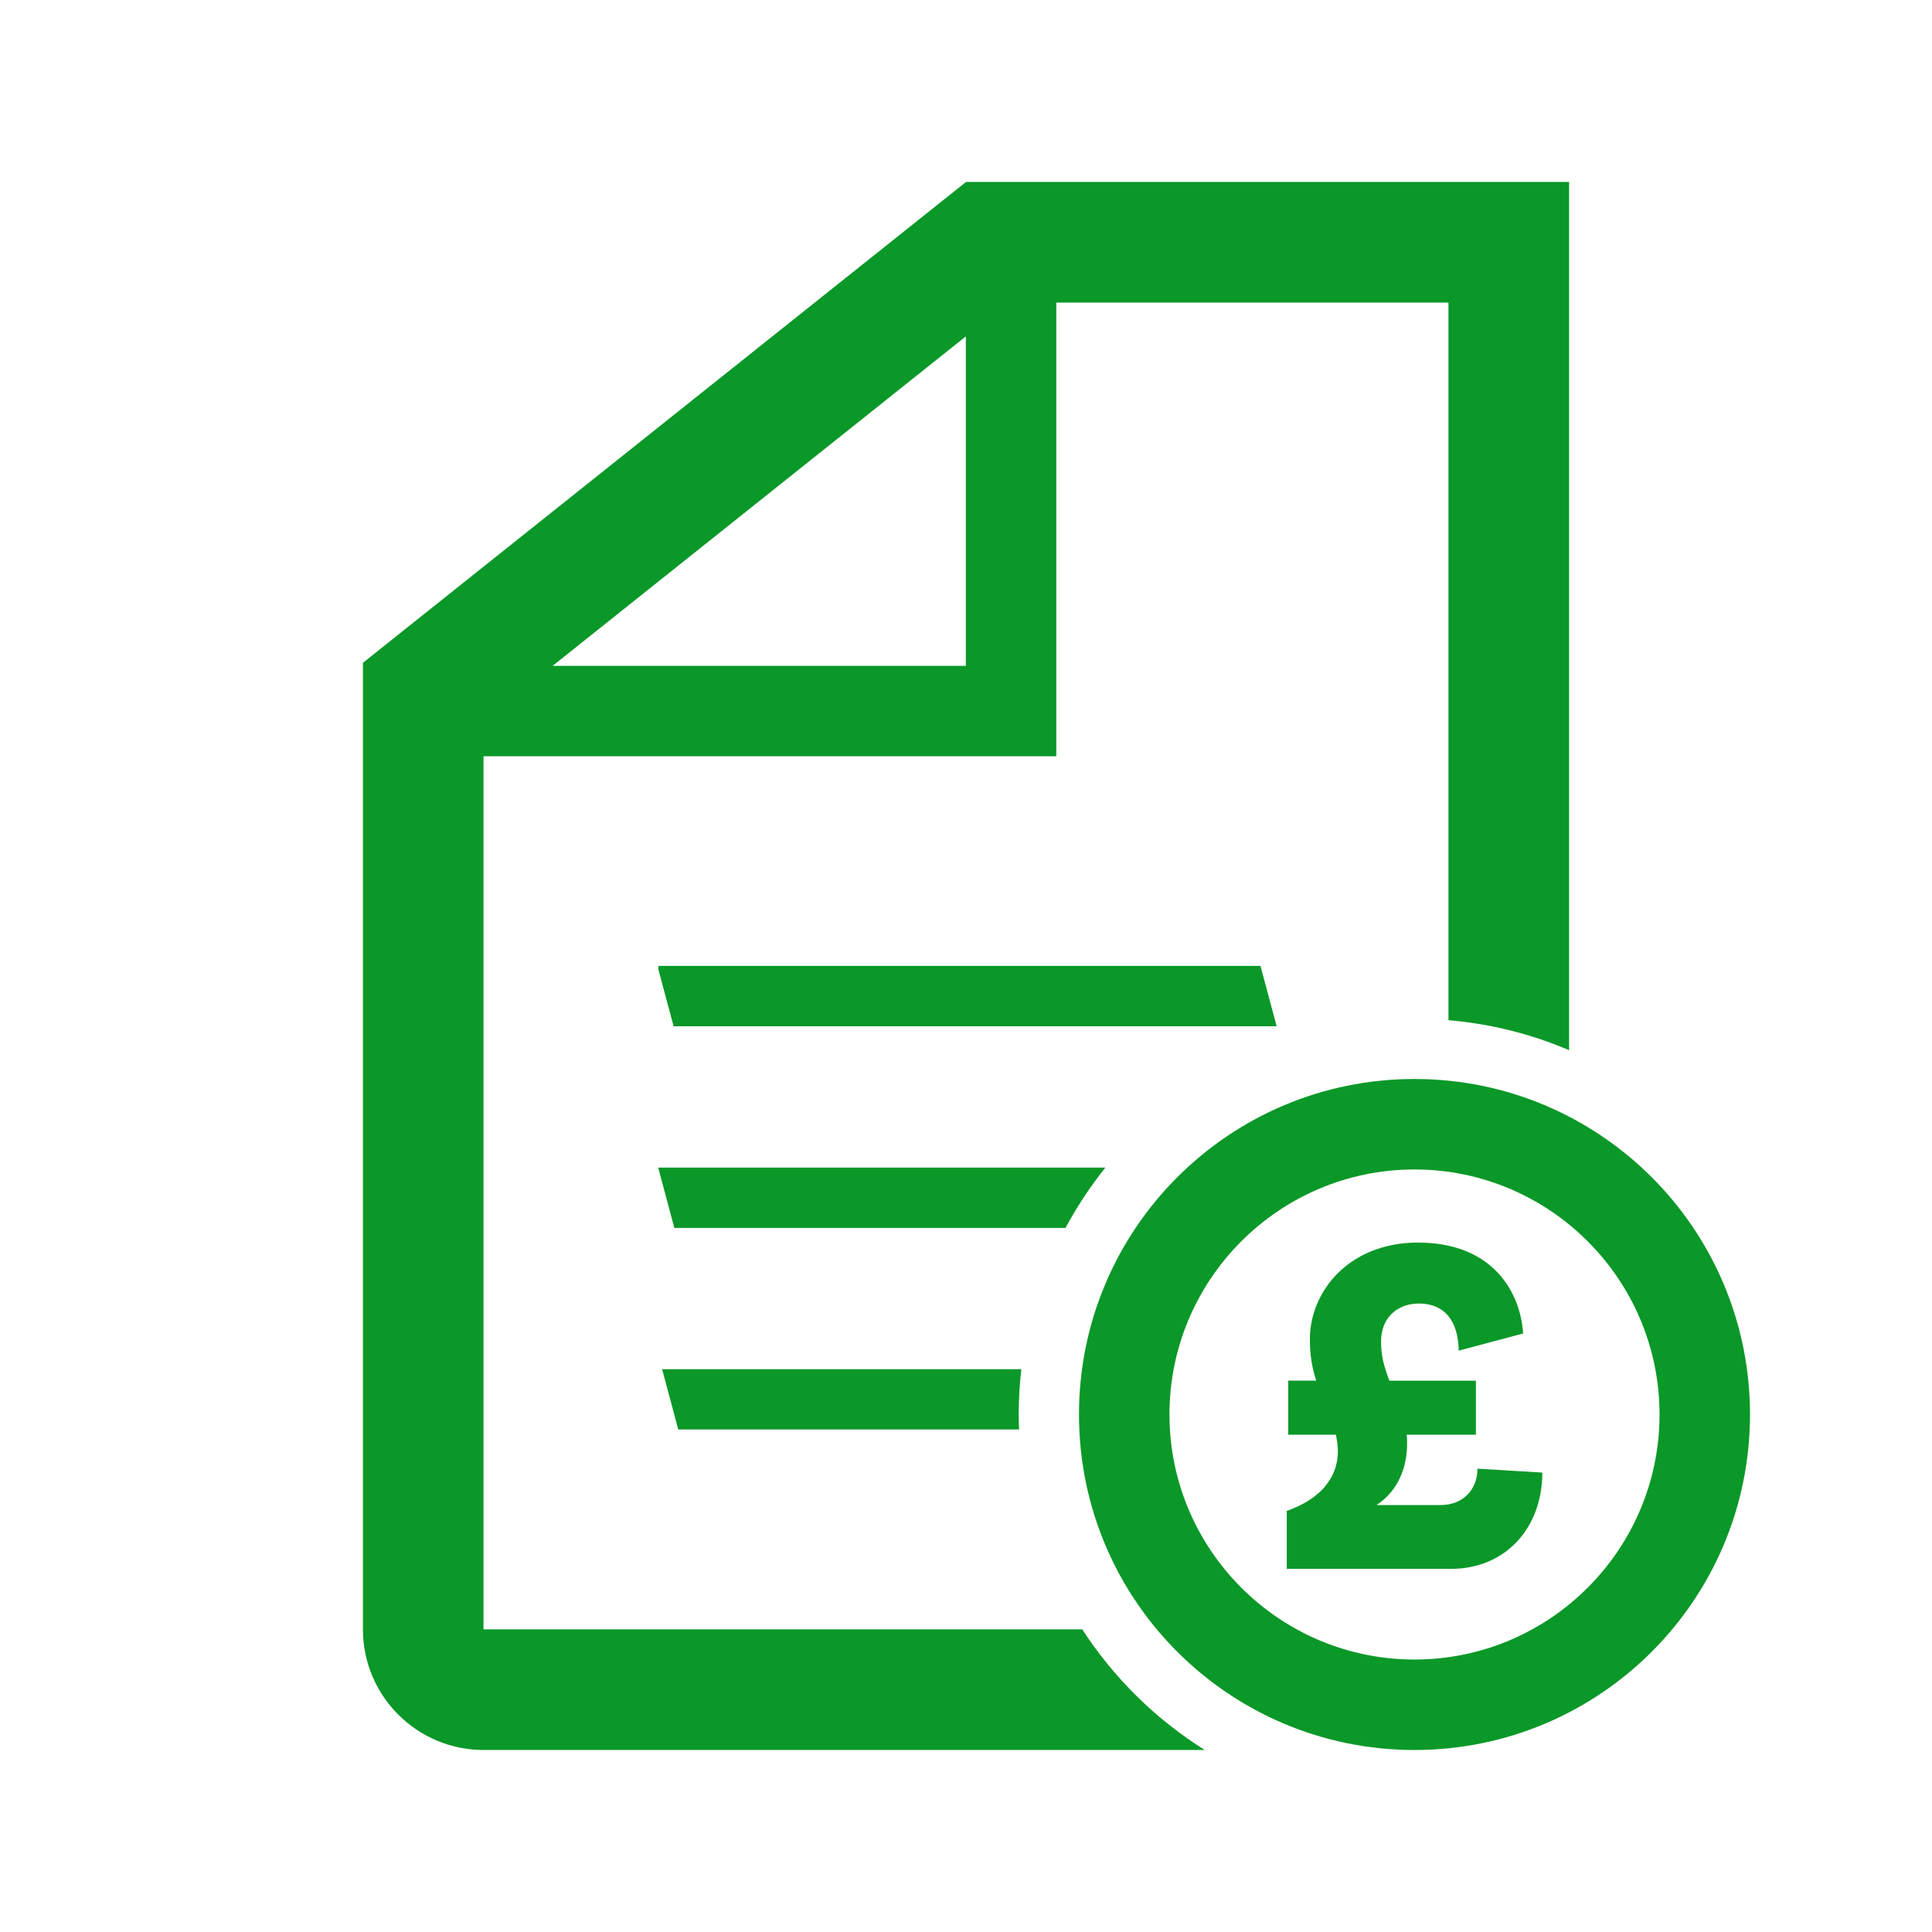
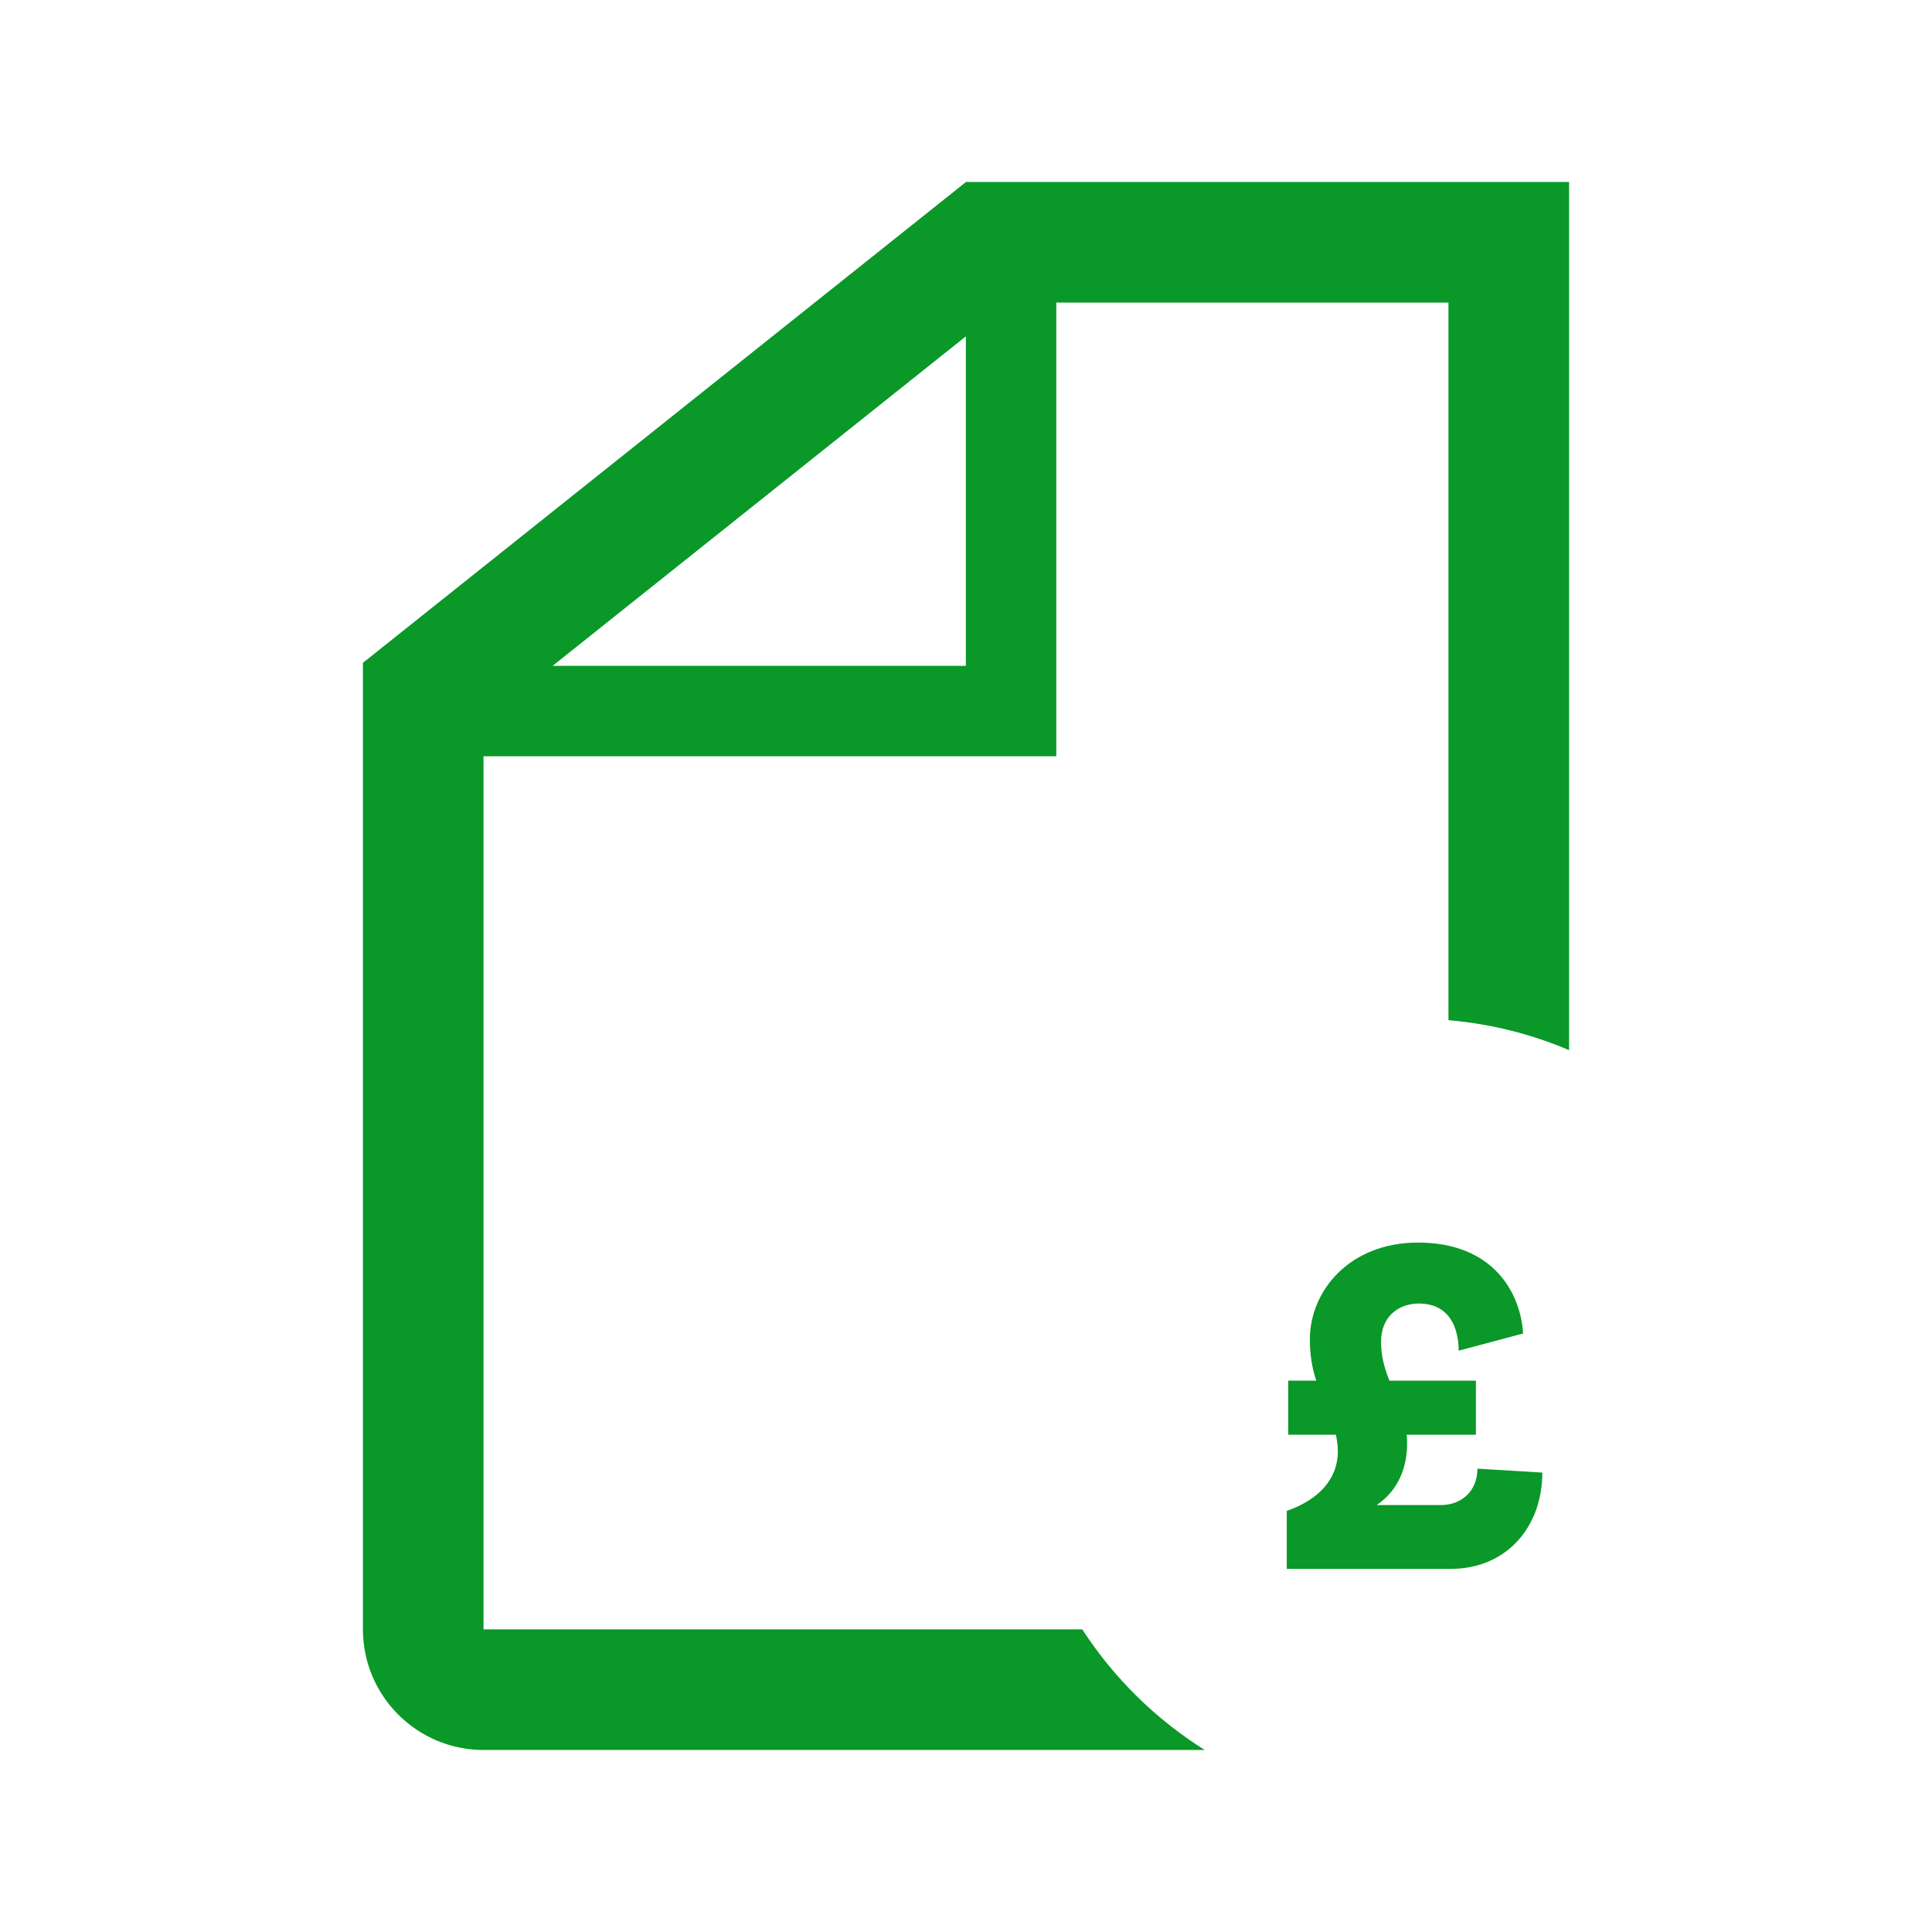
<svg xmlns="http://www.w3.org/2000/svg" id="Imagery" viewBox="0 0 640 640">
  <defs>
    <style>
      .cls-1 {
        fill: #0a9828;
        stroke-width: 0px;
      }
    </style>
  </defs>
-   <path class="cls-1" d="M468.57,357.43c-61.38,0-111.14,49.75-111.14,111.14s49.75,111.14,111.14,111.14,111.14-49.75,111.14-111.14-49.75-111.14-111.14-111.14ZM468.57,549.74c-44.76,0-81.17-36.41-81.17-81.17s36.41-81.17,81.17-81.17,81.17,36.41,81.17,81.17-36.41,81.17-81.17,81.17Z" />
-   <path class="cls-1" d="M337.46,468.57c0-5.07.3-10.09.87-15.01h-119l5.35,19.98h112.89c-.06-1.65-.1-3.31-.1-4.96h-.01Z" />
-   <path class="cls-1" d="M366.18,386.78h-148.07v.29l5.27,19.69h129.59c3.79-7.07,8.22-13.76,13.2-19.98Z" />
-   <path class="cls-1" d="M417.51,319.99h-199.4v1.04l5.08,18.94h199.67l-5.35-19.98Z" />
-   <path class="cls-1" d="M358.51,539.75h-198.34V250.53h189.74V100.24h129.91v237.71c14.06,1.2,27.5,4.62,39.96,9.93V60.28h-199.78L120.22,219.57v320.14c0,22.09,17.91,40,40,40h238.87c-16.26-10.2-30.13-23.86-40.58-39.96ZM319.95,111.43v109.14h-136.89l136.89-109.14Z" />
-   <path class="cls-1" d="M417.51,319.99h-199.4v1.04l5.08,18.94h199.67l-5.35-19.98Z" />
+   <path class="cls-1" d="M358.51,539.75h-198.34V250.53h189.74V100.24h129.91v237.71c14.06,1.2,27.5,4.62,39.96,9.93V60.28h-199.78L120.22,219.57v320.14c0,22.09,17.91,40,40,40h238.87c-16.26-10.2-30.13-23.86-40.58-39.96ZM319.95,111.43v109.14h-136.89l136.89-109.14" />
  <path class="cls-1" d="M477.36,498.56h-21.33c7.32-4.89,10.09-12.7,10.09-20.35,0-.98,0-1.96-.16-2.93h22.95v-17.91h-28.65c-1.63-4.24-2.77-7.98-2.77-12.86,0-8.63,6.02-12.7,12.54-12.7,8.46,0,13.03,5.69,13.19,15.62l21.33-5.69c-.82-13.35-9.77-30.12-34.83-30.12-22.79,0-35.81,16.11-35.81,32.07,0,5.37.81,9.77,2.12,13.67h-9.28v17.91h15.79c.33,1.79.65,3.58.65,5.37,0,9.6-6.67,16.28-16.93,19.86v19.21h54.37c18.07,0,30.28-13.52,30.28-31.9l-21.49-1.3c0,7.32-5.2,12.05-12.05,12.05h-.01Z" />
</svg>